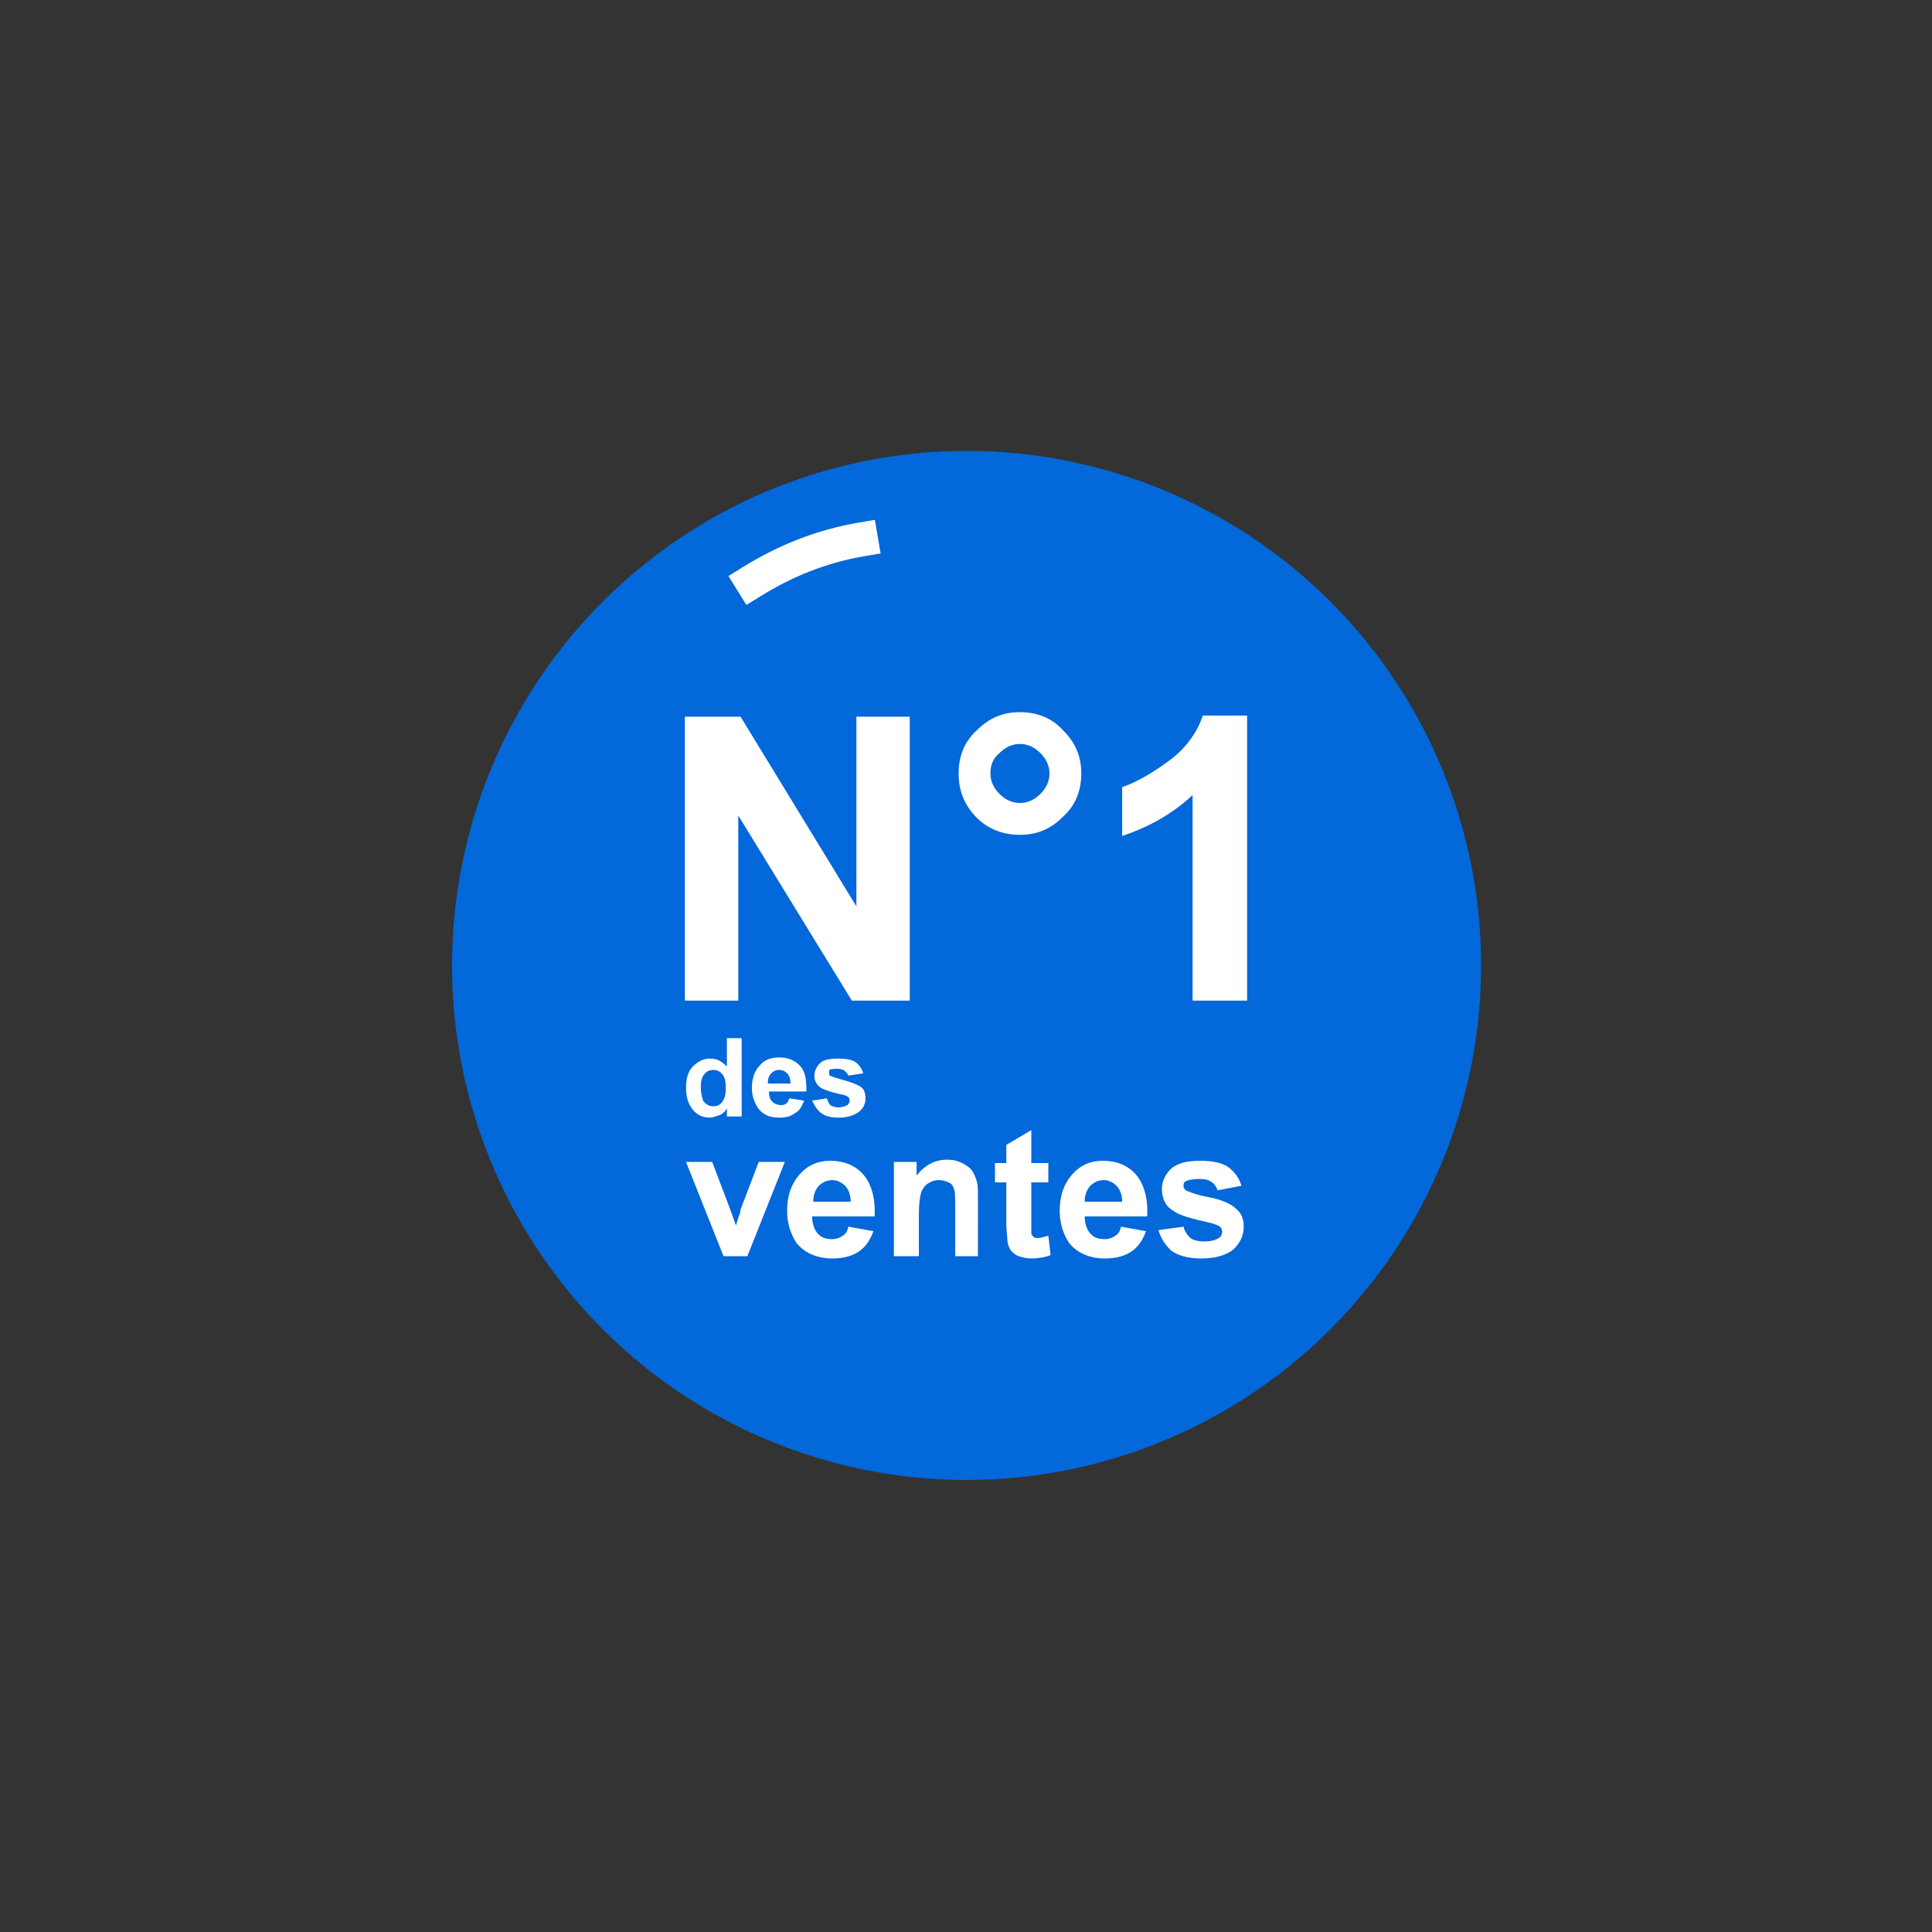
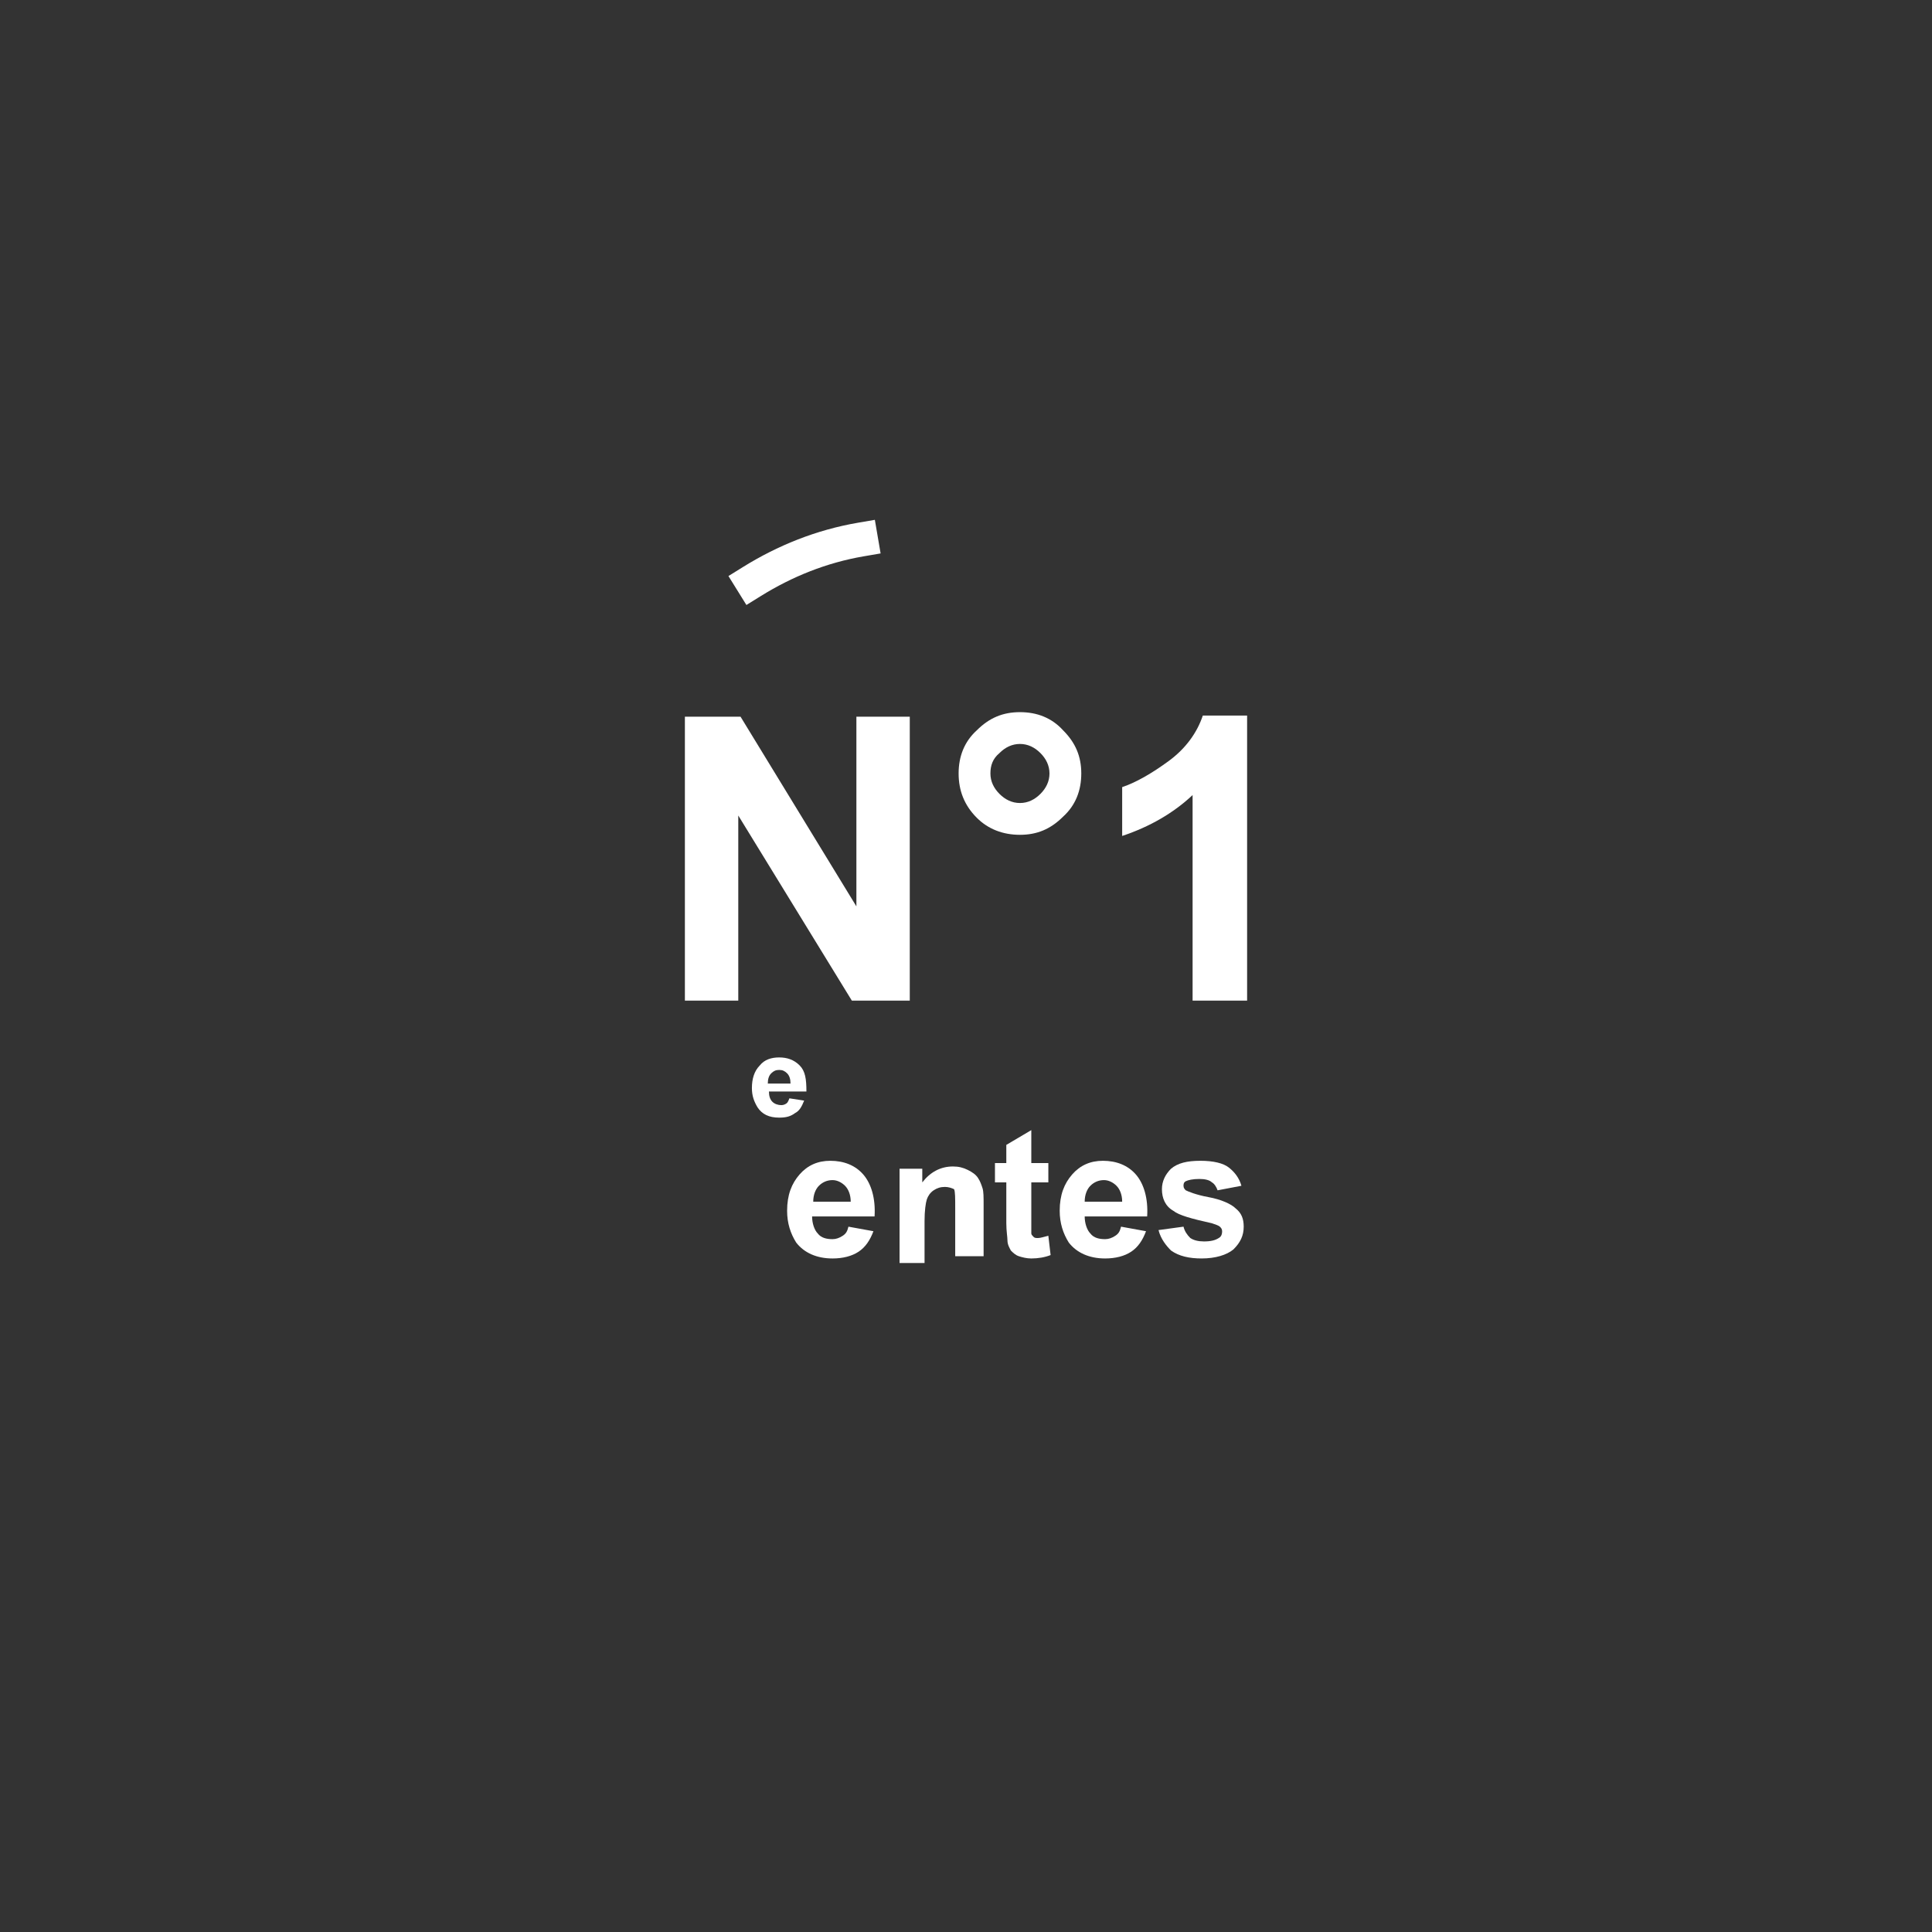
<svg xmlns="http://www.w3.org/2000/svg" version="1.1" id="Calque_1" x="0px" y="0px" viewBox="0 0 170.1 170.1" style="enable-background:new 0 0 170.1 170.1;" xml:space="preserve">
  <rect x="0" y="0" width="170.1" height="170.1" fill="#333333" stroke="none" />
  <style type="text/css">
	.st0{fill:#0368D9;}
	.st1{fill:none;stroke:#FFFFFF;stroke-width:3;stroke-linecap:square;stroke-miterlimit:10;}
	.st2{fill:#FFFFFF;}
</style>
-   <circle class="st0" cx="85.1" cy="85" r="45.3" />
  <path class="st1" d="M66.2,51.2c2.9-1.8,6.1-3.1,9.6-3.7" />
  <g>
    <g>
      <path class="st2" d="M60.3,88.1v-25h4.9l10.2,16.7V63.1h4.7v25h-5.1L65,71.8v16.3H60.3z" />
      <path class="st2" d="M84.4,68.1c0-1.5,0.5-2.8,1.6-3.8c1.1-1.1,2.3-1.6,3.8-1.6c1.5,0,2.8,0.5,3.8,1.6c1.1,1.1,1.6,2.3,1.6,3.8    c0,1.5-0.5,2.8-1.6,3.8c-1.1,1.1-2.3,1.6-3.8,1.6C88.3,73.5,87,73,86,72C84.9,70.9,84.4,69.6,84.4,68.1z M87.2,68.1    c0,0.7,0.3,1.3,0.8,1.8c0.5,0.5,1.1,0.8,1.8,0.8c0.7,0,1.3-0.3,1.8-0.8c0.5-0.5,0.8-1.1,0.8-1.8c0-0.7-0.3-1.3-0.8-1.8    c-0.5-0.5-1.1-0.8-1.8-0.8c-0.7,0-1.3,0.3-1.8,0.8C87.4,66.8,87.2,67.4,87.2,68.1z" />
      <path class="st2" d="M109.8,88.1H105V70c-1.7,1.6-3.8,2.8-6.2,3.6v-4.3c1.2-0.4,2.6-1.2,4.1-2.3s2.5-2.5,3-4h3.9V88.1z" />
    </g>
    <g>
-       <path class="st2" d="M65.2,98.3H64v-0.7c-0.2,0.3-0.4,0.5-0.7,0.6c-0.3,0.1-0.6,0.2-0.8,0.2c-0.6,0-1.1-0.2-1.5-0.7    c-0.4-0.5-0.6-1.1-0.6-1.9c0-0.9,0.2-1.5,0.6-1.9c0.4-0.4,0.9-0.7,1.5-0.7c0.6,0,1,0.2,1.5,0.7v-2.5h1.3V98.3z M61.7,95.7    c0,0.5,0.1,0.9,0.2,1.2c0.2,0.3,0.5,0.5,0.9,0.5c0.3,0,0.6-0.1,0.8-0.4c0.2-0.3,0.3-0.6,0.3-1.2c0-0.6-0.1-1-0.3-1.2    c-0.2-0.3-0.5-0.4-0.8-0.4c-0.3,0-0.6,0.1-0.8,0.4C61.8,94.8,61.7,95.2,61.7,95.7z" />
      <path class="st2" d="M69.5,96.7l1.3,0.2c-0.2,0.5-0.4,0.9-0.8,1.1c-0.4,0.3-0.8,0.4-1.4,0.4c-0.9,0-1.5-0.3-1.9-0.9    c-0.3-0.5-0.5-1-0.5-1.7c0-0.8,0.2-1.5,0.7-2c0.4-0.5,1-0.7,1.7-0.7c0.7,0,1.3,0.2,1.8,0.7s0.6,1.2,0.6,2.3h-3.3    c0,0.4,0.1,0.7,0.3,0.9s0.5,0.3,0.8,0.3c0.2,0,0.4-0.1,0.5-0.2C69.3,97.1,69.4,97,69.5,96.7z M69.6,95.4c0-0.4-0.1-0.7-0.3-0.9    c-0.2-0.2-0.4-0.3-0.7-0.3c-0.3,0-0.5,0.1-0.7,0.3c-0.2,0.2-0.3,0.5-0.3,0.9H69.6z" />
-       <path class="st2" d="M71.5,96.9l1.3-0.2c0.1,0.3,0.2,0.5,0.3,0.6c0.2,0.1,0.4,0.2,0.7,0.2c0.3,0,0.6-0.1,0.8-0.2    c0.1-0.1,0.2-0.2,0.2-0.4c0-0.1,0-0.2-0.1-0.3c-0.1-0.1-0.2-0.1-0.4-0.2c-1.1-0.2-1.8-0.5-2-0.6c-0.4-0.3-0.6-0.6-0.6-1.1    c0-0.4,0.2-0.8,0.5-1.1c0.3-0.3,0.9-0.4,1.6-0.4c0.7,0,1.2,0.1,1.5,0.3c0.3,0.2,0.6,0.6,0.7,1l-1.3,0.2c-0.1-0.2-0.2-0.3-0.3-0.4    c-0.1-0.1-0.4-0.2-0.6-0.2c-0.3,0-0.6,0-0.8,0.1C73,94.3,73,94.4,73,94.5c0,0.1,0,0.2,0.1,0.2c0.1,0.1,0.5,0.2,1.2,0.4    c0.7,0.2,1.2,0.4,1.5,0.6c0.3,0.2,0.4,0.6,0.4,1c0,0.5-0.2,0.9-0.6,1.2c-0.4,0.3-1,0.5-1.7,0.5c-0.7,0-1.2-0.1-1.6-0.4    C71.9,97.7,71.7,97.3,71.5,96.9z" />
    </g>
    <g>
-       <path class="st2" d="M63.7,110.6l-3.3-8.3h2.3l1.6,4.2l0.5,1.4c0.1-0.4,0.2-0.6,0.2-0.7c0.1-0.2,0.2-0.5,0.2-0.7l1.6-4.2h2.3    l-3.3,8.3H63.7z" />
      <path class="st2" d="M74.7,108l2.2,0.4c-0.3,0.8-0.7,1.4-1.3,1.8c-0.6,0.4-1.4,0.6-2.3,0.6c-1.4,0-2.5-0.5-3.2-1.4    c-0.5-0.8-0.8-1.7-0.8-2.8c0-1.4,0.4-2.4,1.1-3.2c0.7-0.8,1.6-1.2,2.7-1.2c1.2,0,2.2,0.4,2.9,1.2c0.7,0.8,1.1,2.1,1,3.7h-5.5    c0,0.6,0.2,1.2,0.5,1.5c0.3,0.4,0.8,0.5,1.3,0.5c0.3,0,0.6-0.1,0.9-0.3S74.6,108.4,74.7,108z M74.9,105.8c0-0.6-0.2-1.1-0.5-1.4    c-0.3-0.3-0.7-0.5-1.1-0.5c-0.5,0-0.9,0.2-1.2,0.5c-0.3,0.3-0.5,0.8-0.5,1.4H74.9z" />
-       <path class="st2" d="M86.3,110.6h-2.2v-4.2c0-0.9,0-1.5-0.1-1.7c-0.1-0.3-0.2-0.5-0.5-0.6c-0.2-0.1-0.5-0.2-0.8-0.2    c-0.4,0-0.7,0.1-1,0.3c-0.3,0.2-0.5,0.5-0.6,0.8c-0.1,0.3-0.2,1-0.2,1.9v3.7h-2.2v-8.3h2v1.2c0.7-0.9,1.6-1.4,2.7-1.4    c0.5,0,0.9,0.1,1.3,0.3c0.4,0.2,0.7,0.4,0.9,0.7c0.2,0.3,0.3,0.6,0.4,0.9c0.1,0.3,0.1,0.8,0.1,1.5V110.6z" />
+       <path class="st2" d="M86.3,110.6h-2.2v-4.2c0-0.9,0-1.5-0.1-1.7c-0.2-0.1-0.5-0.2-0.8-0.2    c-0.4,0-0.7,0.1-1,0.3c-0.3,0.2-0.5,0.5-0.6,0.8c-0.1,0.3-0.2,1-0.2,1.9v3.7h-2.2v-8.3h2v1.2c0.7-0.9,1.6-1.4,2.7-1.4    c0.5,0,0.9,0.1,1.3,0.3c0.4,0.2,0.7,0.4,0.9,0.7c0.2,0.3,0.3,0.6,0.4,0.9c0.1,0.3,0.1,0.8,0.1,1.5V110.6z" />
      <path class="st2" d="M92.3,102.4v1.7h-1.5v3.3c0,0.7,0,1.1,0,1.2c0,0.1,0.1,0.2,0.2,0.3c0.1,0.1,0.2,0.1,0.4,0.1    c0.2,0,0.5-0.1,0.9-0.2l0.2,1.7c-0.5,0.2-1.1,0.3-1.7,0.3c-0.4,0-0.8-0.1-1.1-0.2c-0.3-0.1-0.5-0.3-0.7-0.5    c-0.1-0.2-0.3-0.5-0.3-0.9c0-0.3-0.1-0.8-0.1-1.5v-3.6h-1v-1.7h1v-1.6l2.2-1.3v2.9H92.3z" />
      <path class="st2" d="M98.7,108l2.2,0.4c-0.3,0.8-0.7,1.4-1.3,1.8c-0.6,0.4-1.4,0.6-2.3,0.6c-1.4,0-2.5-0.5-3.2-1.4    c-0.5-0.8-0.8-1.7-0.8-2.8c0-1.4,0.4-2.4,1.1-3.2c0.7-0.8,1.6-1.2,2.7-1.2c1.2,0,2.2,0.4,2.9,1.2c0.7,0.8,1.1,2.1,1,3.7h-5.5    c0,0.6,0.2,1.2,0.5,1.5c0.3,0.4,0.8,0.5,1.3,0.5c0.3,0,0.6-0.1,0.9-0.3S98.6,108.4,98.7,108z M98.8,105.8c0-0.6-0.2-1.1-0.5-1.4    c-0.3-0.3-0.7-0.5-1.1-0.5c-0.5,0-0.9,0.2-1.2,0.5c-0.3,0.3-0.5,0.8-0.5,1.4H98.8z" />
      <path class="st2" d="M102,108.3l2.2-0.3c0.1,0.4,0.3,0.7,0.6,1c0.3,0.2,0.7,0.3,1.2,0.3c0.6,0,1-0.1,1.3-0.3    c0.2-0.1,0.3-0.3,0.3-0.6c0-0.2-0.1-0.3-0.2-0.4c-0.1-0.1-0.4-0.2-0.7-0.3c-1.8-0.4-2.9-0.7-3.4-1.1c-0.7-0.4-1-1.1-1-1.9    c0-0.7,0.3-1.3,0.8-1.8c0.6-0.5,1.4-0.7,2.6-0.7c1.1,0,2,0.2,2.5,0.6c0.5,0.4,0.9,0.9,1.1,1.6l-2.1,0.4c-0.1-0.3-0.3-0.6-0.5-0.7    c-0.2-0.2-0.6-0.3-1.1-0.3c-0.6,0-1,0.1-1.2,0.2c-0.2,0.1-0.2,0.3-0.2,0.4c0,0.2,0.1,0.3,0.2,0.4c0.2,0.1,0.9,0.4,2,0.6    s2,0.6,2.4,1c0.5,0.4,0.7,0.9,0.7,1.6c0,0.8-0.3,1.4-0.9,2c-0.6,0.5-1.6,0.8-2.8,0.8c-1.1,0-2-0.2-2.7-0.7    C102.7,109.7,102.2,109.1,102,108.3z" />
    </g>
  </g>
</svg>